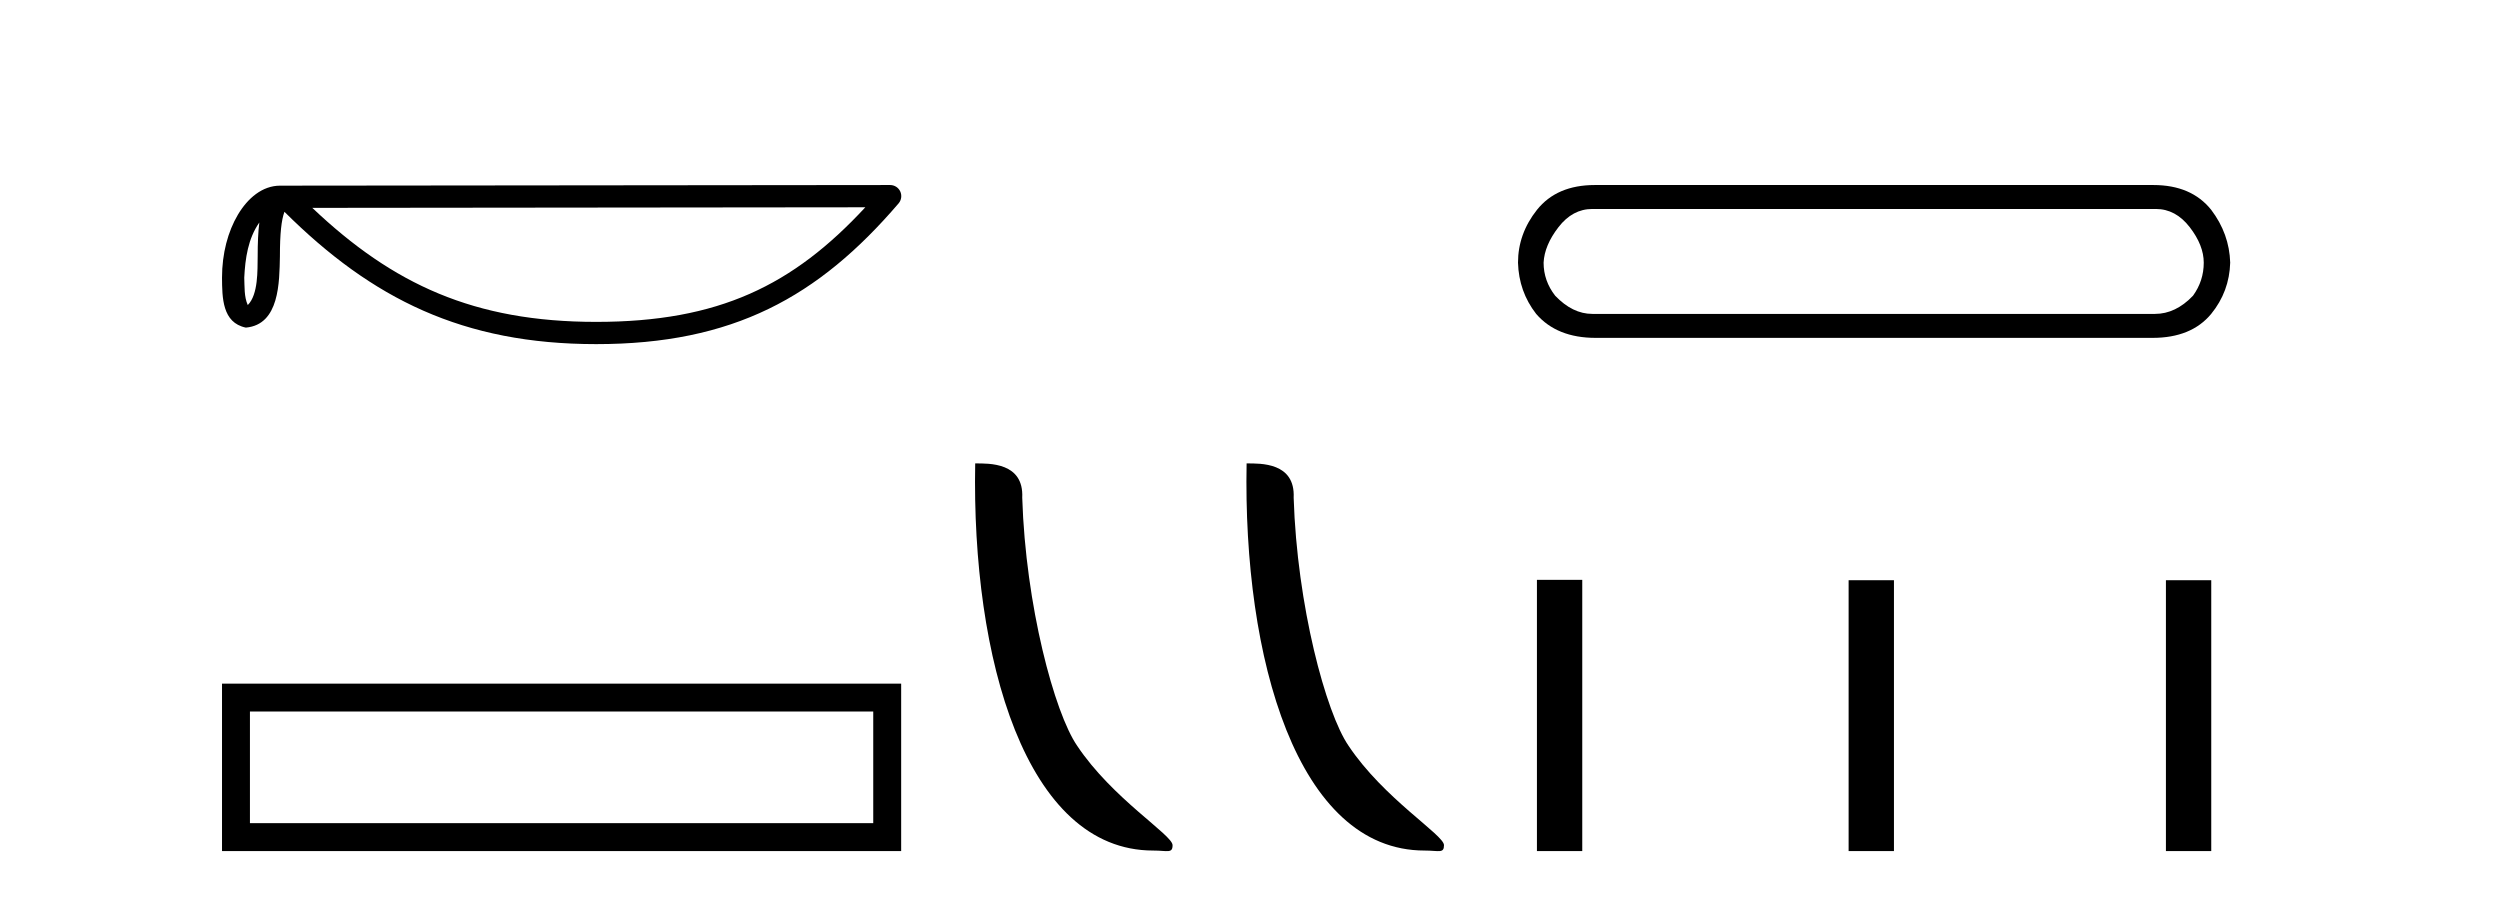
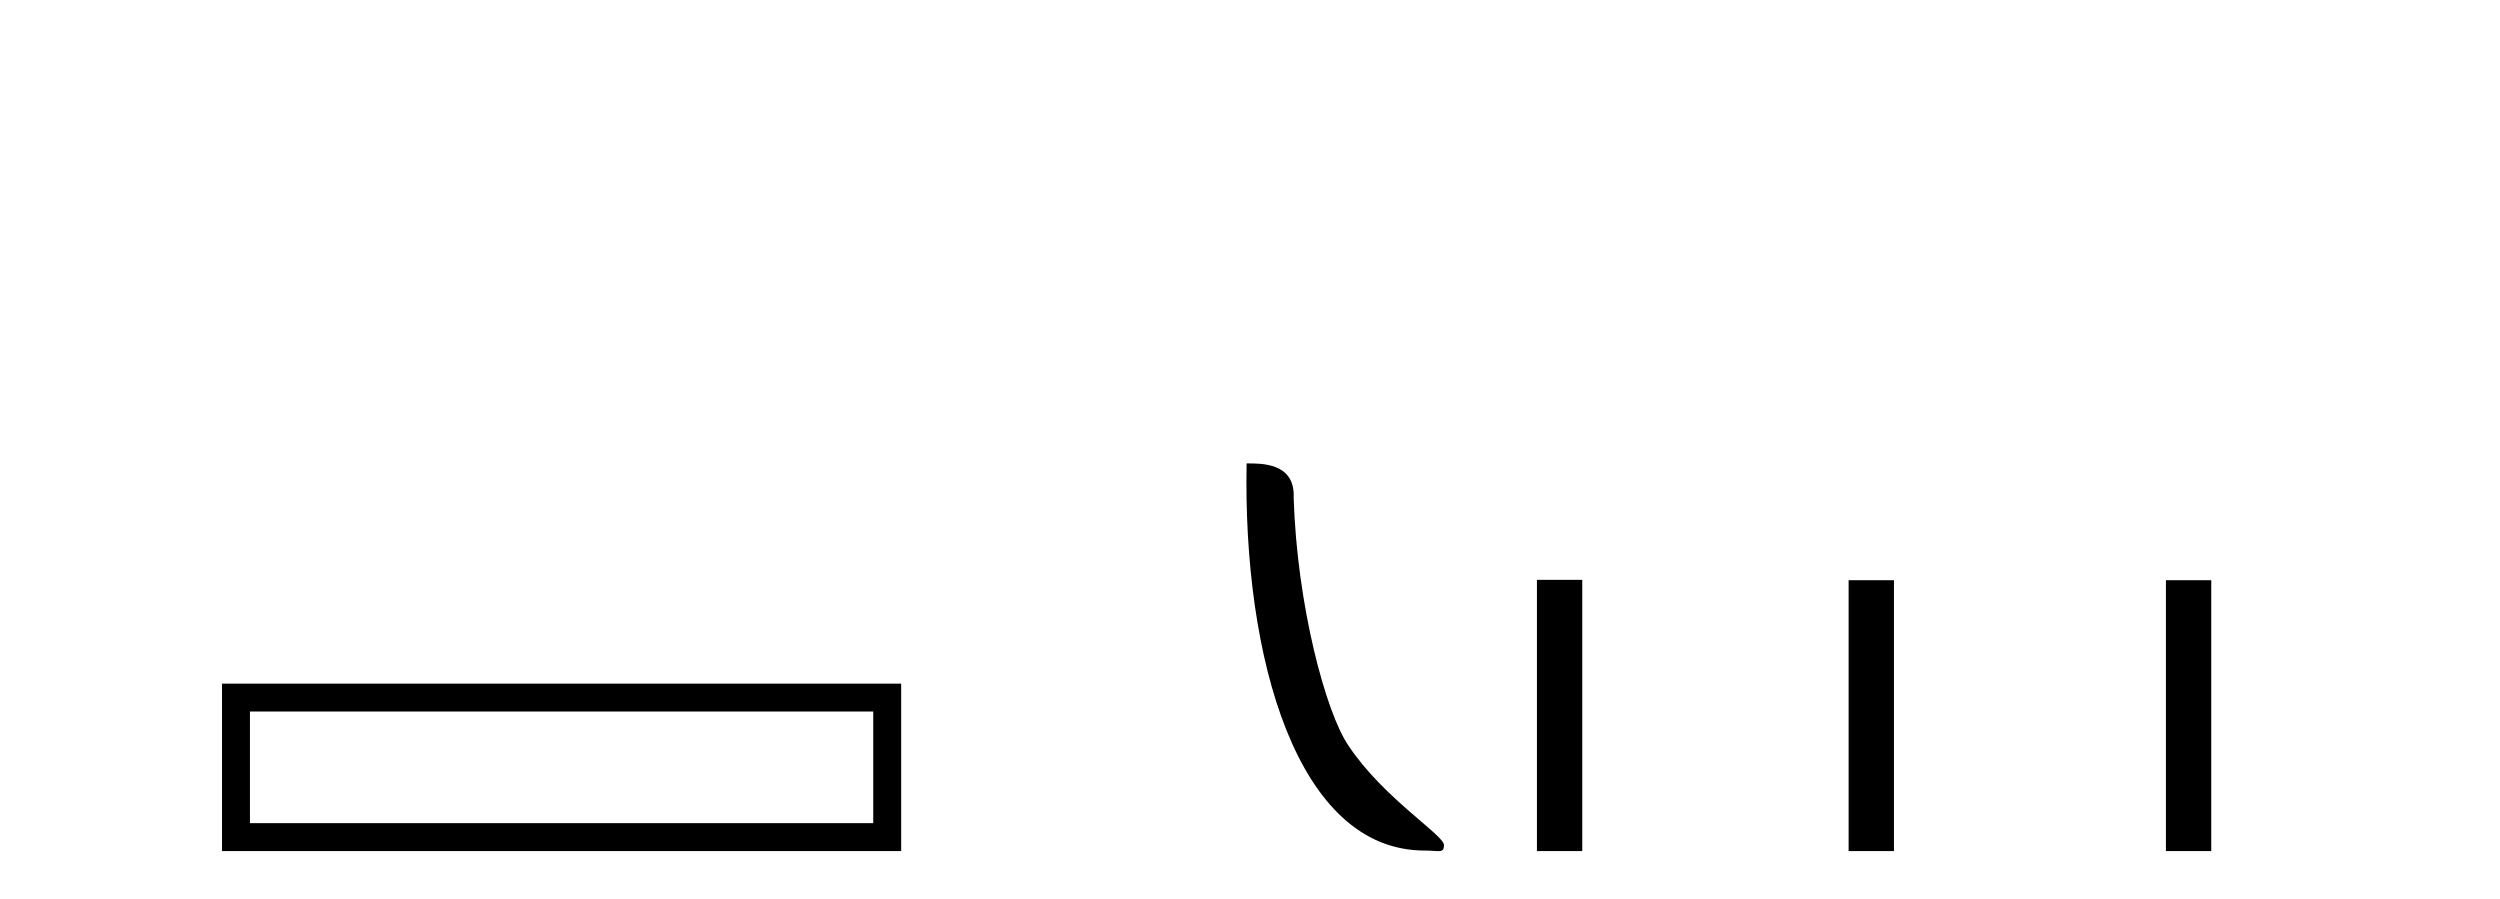
<svg xmlns="http://www.w3.org/2000/svg" width="114.0" height="41.0">
-   <path d="M 11.826 10.145 C 11.771 10.573 11.75 11.077 11.75 11.692 C 11.739 12.316 11.782 13.429 11.298 13.911 C 11.126 13.523 11.157 13.076 11.138 12.663 C 11.182 11.788 11.308 10.88 11.826 10.145 ZM 39.459 9.452 C 36.161 13.013 32.778 14.678 27.187 14.678 C 21.62 14.678 17.925 12.971 14.241 9.479 L 39.459 9.452 ZM 40.591 8.437 C 40.591 8.437 40.591 8.437 40.59 8.437 L 12.774 8.466 C 11.965 8.466 11.297 9.033 10.846 9.794 C 10.395 10.555 10.124 11.557 10.124 12.663 C 10.131 13.562 10.13 14.717 11.211 14.939 C 12.748 14.803 12.739 12.863 12.764 11.692 C 12.764 10.639 12.832 10.039 12.97 9.658 C 16.969 13.634 21.116 15.692 27.187 15.692 C 33.424 15.692 37.312 13.55 40.976 9.274 C 41.105 9.123 41.134 8.911 41.052 8.731 C 40.969 8.552 40.789 8.437 40.591 8.437 Z" style="fill:#000000;stroke:none" />
  <path d="M 10.124 31.174 L 10.124 38.809 L 41.093 38.809 L 41.093 31.174 L 10.124 31.174 M 39.82 32.445 L 39.82 37.536 L 11.397 37.536 L 11.397 32.445 L 39.82 32.445 Z" style="fill:#000000;stroke:none" />
-   <path d="M 52.585 38.785 C 53.239 38.785 53.47 38.932 53.469 38.539 C 53.469 38.071 50.723 36.418 49.116 34.004 C 48.085 32.504 46.767 27.607 46.614 22.695 C 46.691 21.083 45.109 21.132 44.469 21.132 C 44.298 30.016 46.772 38.785 52.585 38.785 Z" style="fill:#000000;stroke:none" />
-   <path d="M 64.961 38.785 C 65.615 38.785 65.846 38.932 65.846 38.539 C 65.846 38.071 63.1 36.418 61.492 34.004 C 60.461 32.504 59.144 27.607 58.991 22.695 C 59.067 21.083 57.486 21.132 56.845 21.132 C 56.674 30.016 59.149 38.785 64.961 38.785 Z" style="fill:#000000;stroke:none" />
-   <path d="M 98.306 9.529 Q 99.21 9.529 99.851 10.358 Q 100.491 11.187 100.491 11.978 Q 100.491 12.807 100.001 13.485 Q 99.21 14.314 98.268 14.314 L 72.611 14.314 Q 71.707 14.314 70.916 13.485 Q 70.388 12.807 70.388 11.978 Q 70.426 11.187 71.067 10.358 Q 71.707 9.529 72.611 9.529 ZM 72.724 8.437 Q 70.991 8.437 70.087 9.567 Q 69.221 10.66 69.221 11.978 Q 69.258 13.297 70.049 14.314 Q 70.991 15.407 72.762 15.407 L 98.155 15.407 Q 99.926 15.407 100.83 14.314 Q 101.659 13.297 101.697 11.978 Q 101.659 10.66 100.83 9.567 Q 99.926 8.437 98.193 8.437 Z" style="fill:#000000;stroke:none" />
+   <path d="M 64.961 38.785 C 65.615 38.785 65.846 38.932 65.846 38.539 C 65.846 38.071 63.1 36.418 61.492 34.004 C 60.461 32.504 59.144 27.607 58.991 22.695 C 59.067 21.083 57.486 21.132 56.845 21.132 C 56.674 30.016 59.149 38.785 64.961 38.785 " style="fill:#000000;stroke:none" />
  <path d="M 70.084 26.441 L 70.084 38.809 L 72.151 38.809 L 72.151 26.441 ZM 84.297 26.458 L 84.297 38.809 L 86.364 38.809 L 86.364 26.458 ZM 98.766 26.458 L 98.766 38.809 L 100.833 38.809 L 100.833 26.458 Z" style="fill:#000000;stroke:none" />
</svg>